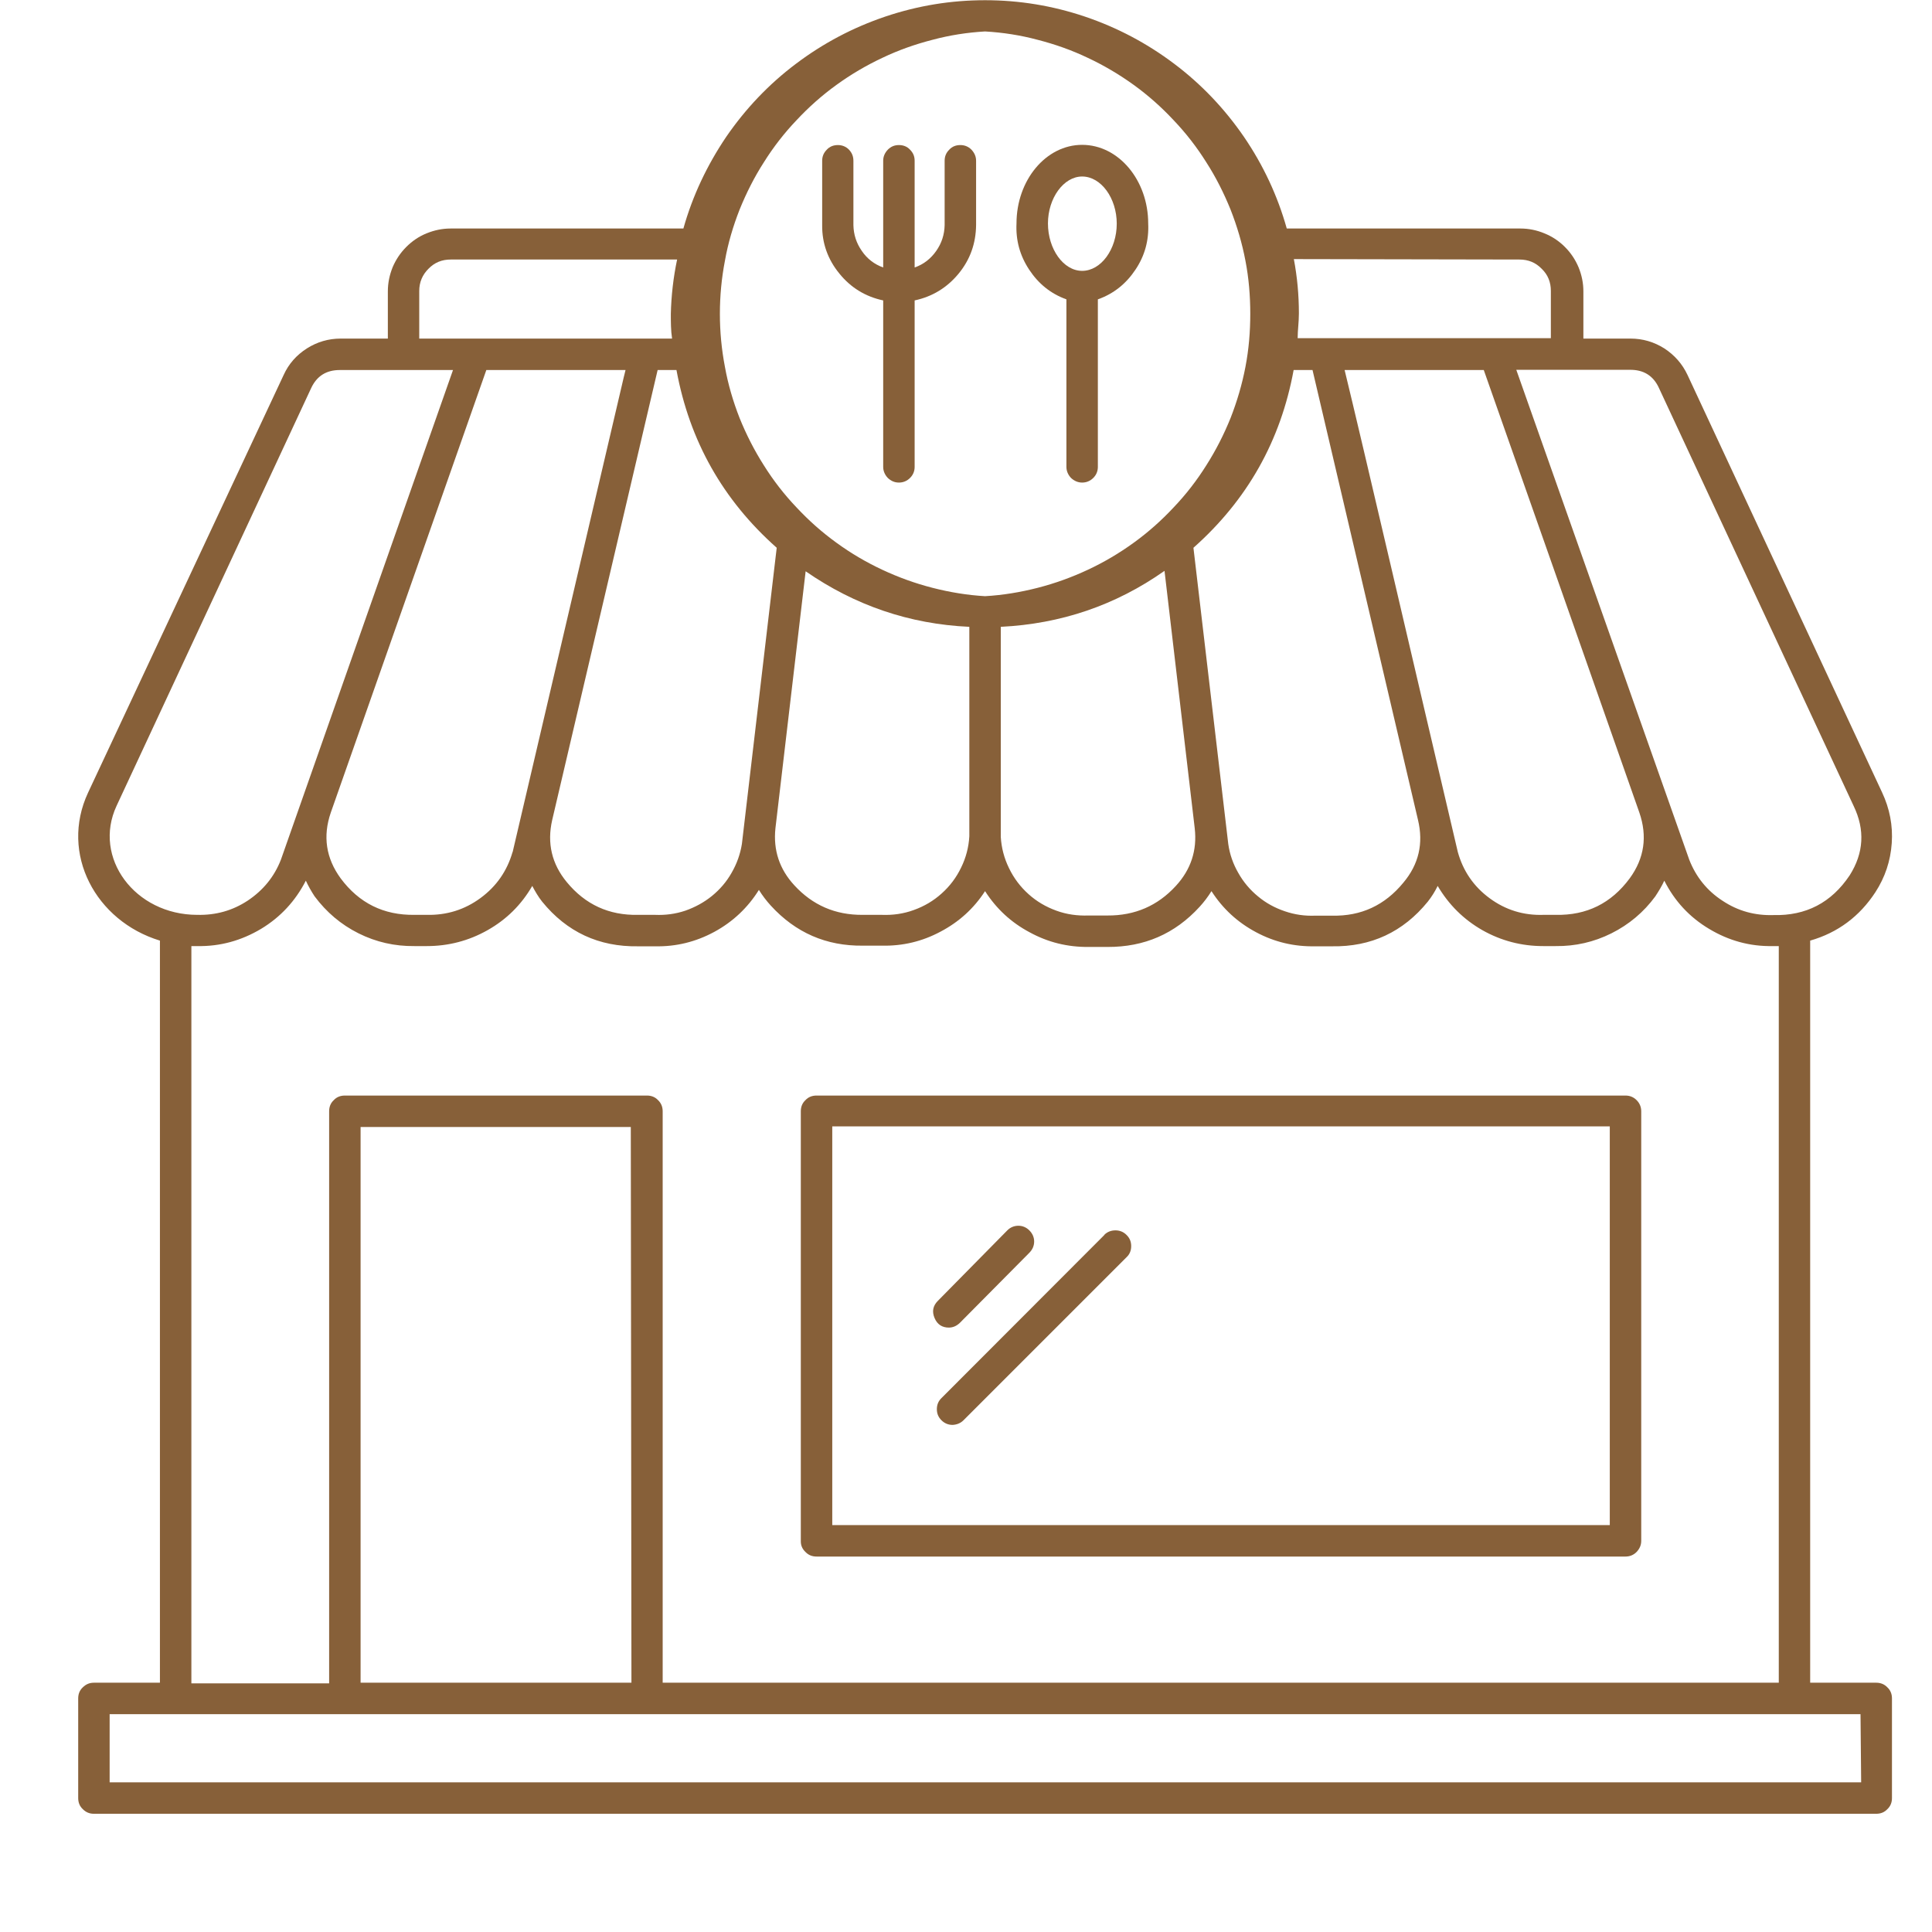
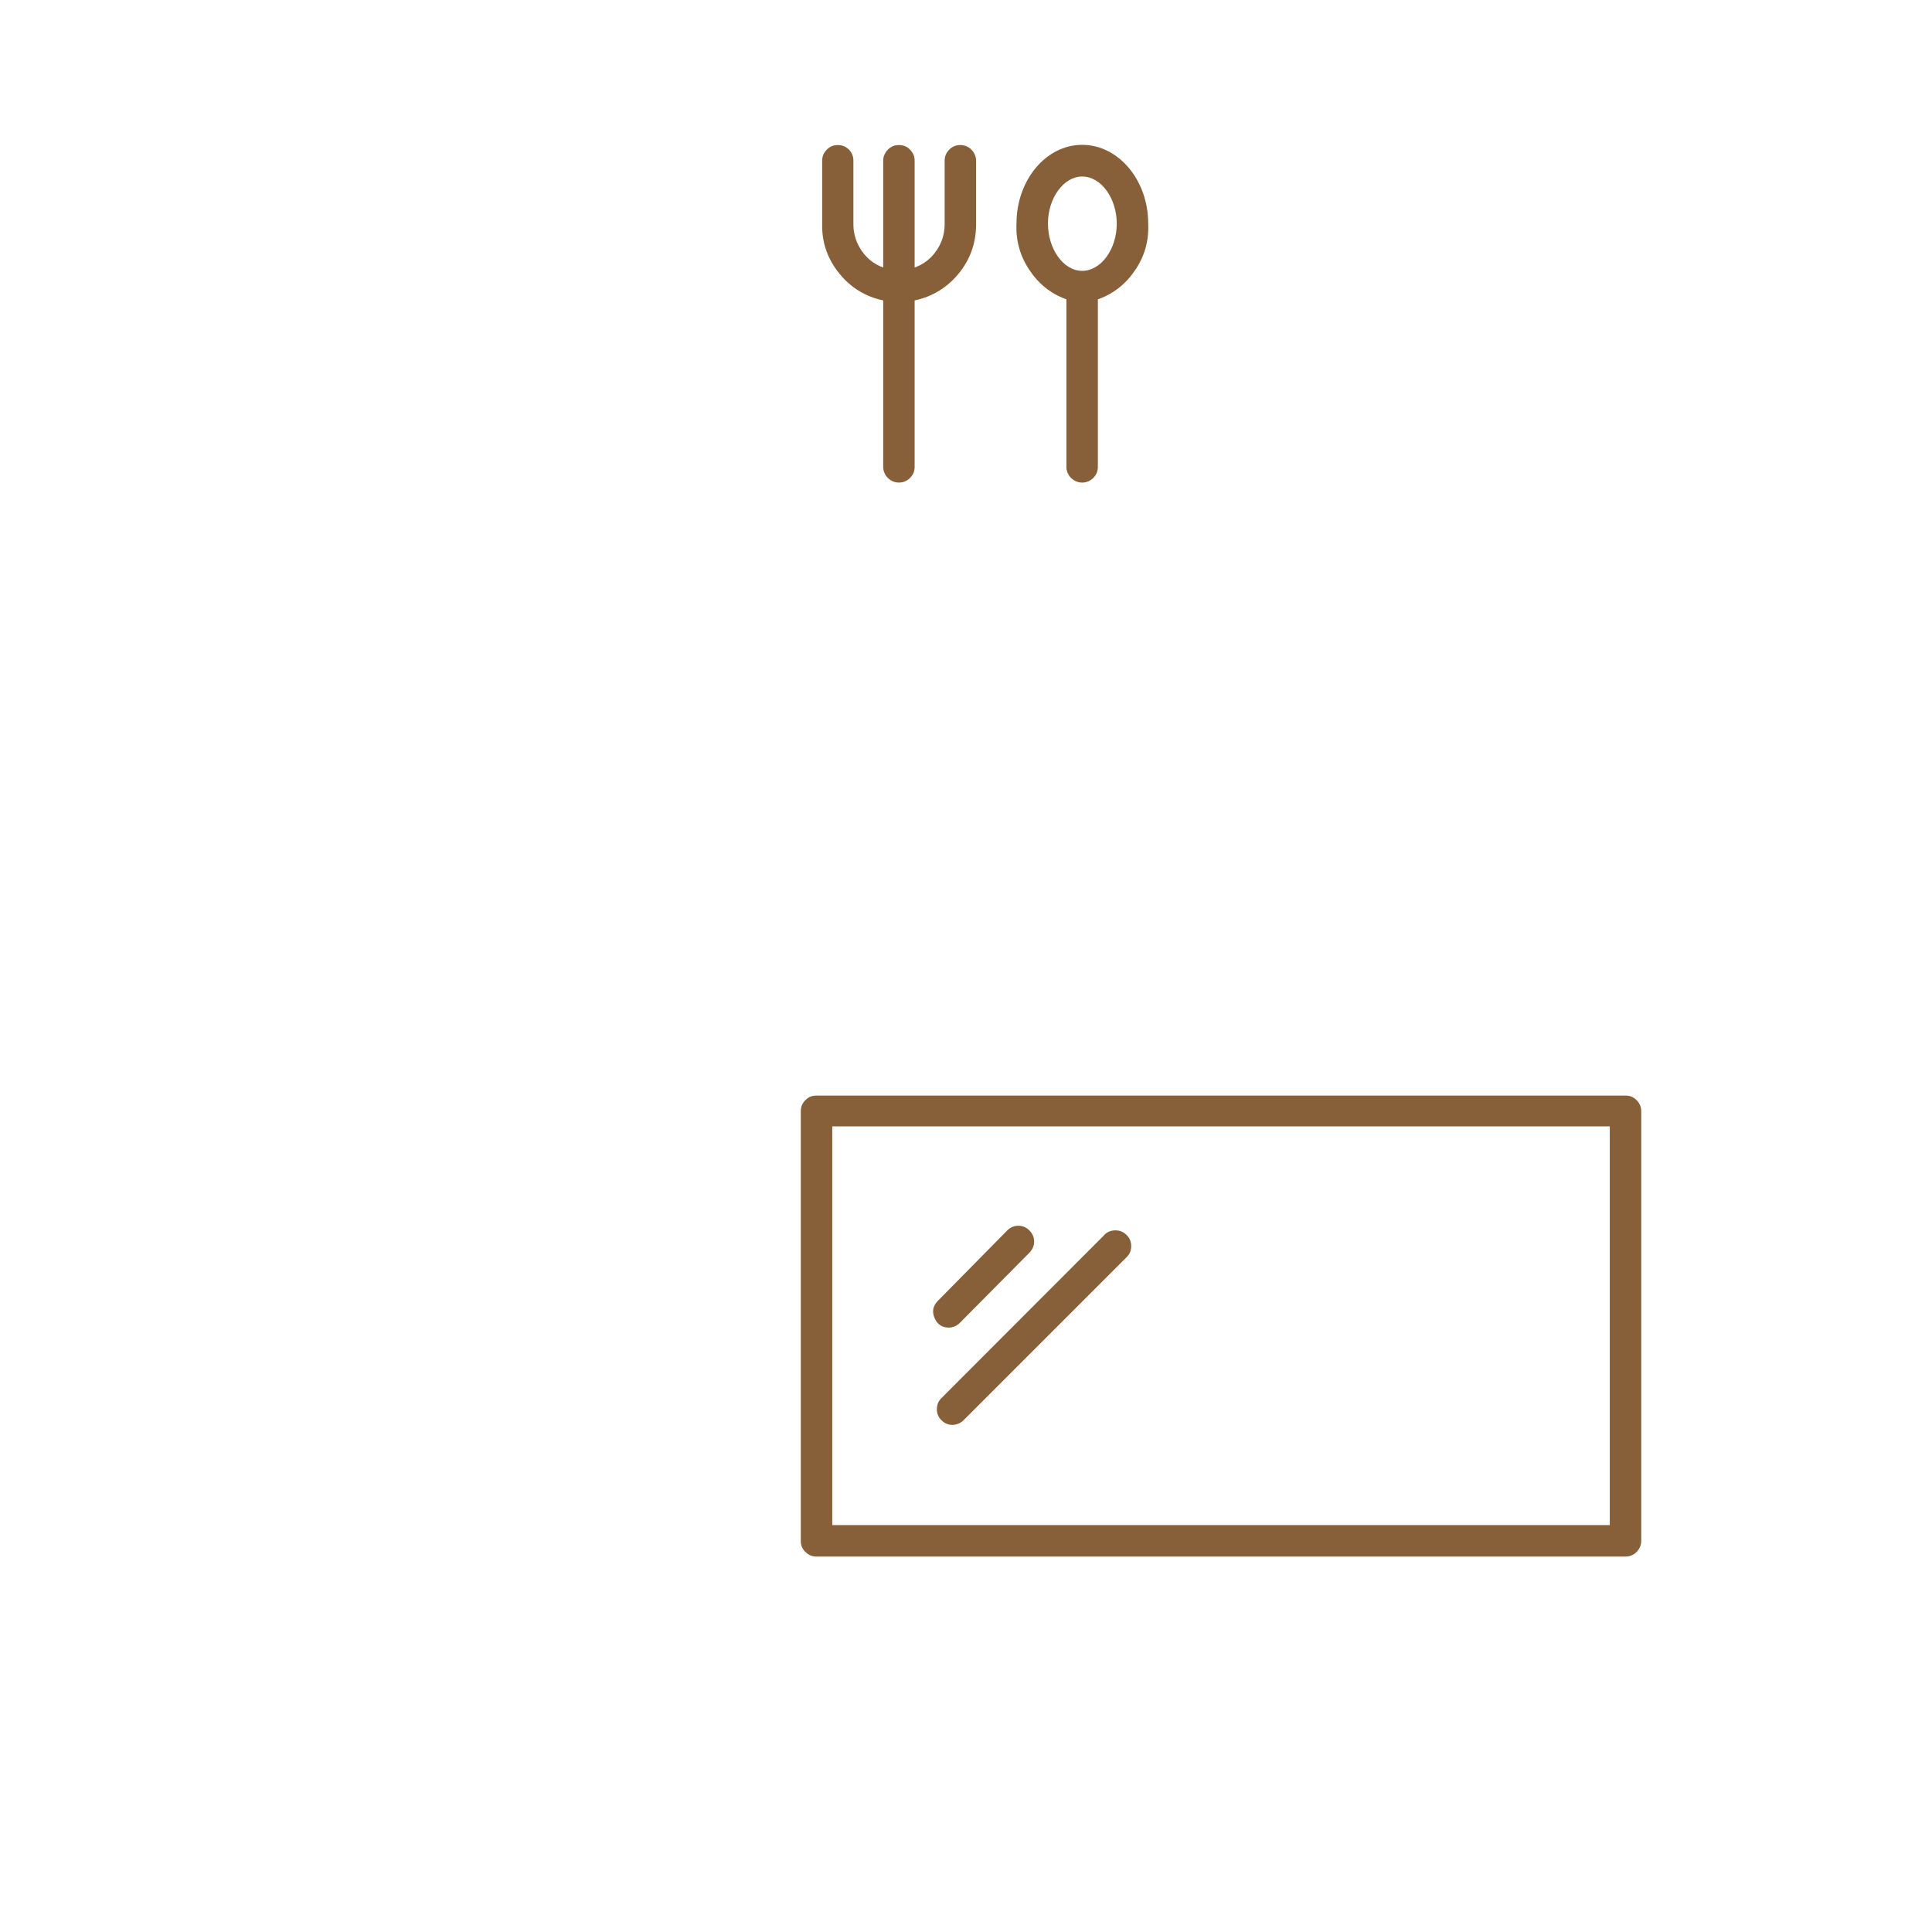
<svg xmlns="http://www.w3.org/2000/svg" width="48" zoomAndPan="magnify" viewBox="0 0 36 36" height="48" preserveAspectRatio="xMidYMid meet" version="1.2">
  <defs>
    <clipPath id="9958da2ddd">
-       <path d="M 1.074 0 L 35.371 0 L 35.371 34 L 1.074 34 Z M 1.074 0 " />
-     </clipPath>
+       </clipPath>
  </defs>
  <g id="cce447e7db">
    <g clip-rule="nonzero" clip-path="url(#9958da2ddd)">
-       <path style=" stroke:none;fill-rule:nonzero;fill:#876039;fill-opacity:1;" d="M 34.961 31.355 L 33.73 31.355 L 33.73 17.527 C 34.246 17.379 34.652 17.074 34.945 16.625 C 35.125 16.348 35.227 16.043 35.25 15.711 C 35.273 15.383 35.211 15.066 35.07 14.766 L 31.445 6.988 C 31.348 6.781 31.203 6.617 31.012 6.492 C 30.82 6.371 30.609 6.309 30.383 6.309 L 29.504 6.309 L 29.504 5.43 C 29.504 5.273 29.473 5.125 29.414 4.98 C 29.355 4.84 29.27 4.711 29.16 4.602 C 29.051 4.492 28.922 4.406 28.777 4.348 C 28.637 4.289 28.484 4.258 28.332 4.258 L 23.977 4.258 C 23.805 3.645 23.539 3.078 23.18 2.551 C 22.82 2.027 22.387 1.57 21.879 1.188 C 21.371 0.805 20.816 0.512 20.215 0.309 C 19.609 0.105 18.992 0.004 18.355 0.004 C 17.719 0.004 17.102 0.105 16.496 0.309 C 15.895 0.512 15.34 0.805 14.832 1.188 C 14.324 1.57 13.891 2.027 13.531 2.551 C 13.176 3.078 12.906 3.645 12.734 4.258 L 8.398 4.258 C 8.242 4.258 8.094 4.289 7.949 4.348 C 7.805 4.406 7.68 4.492 7.57 4.602 C 7.461 4.711 7.375 4.84 7.316 4.98 C 7.258 5.125 7.227 5.273 7.227 5.43 L 7.227 6.309 L 6.348 6.309 C 6.121 6.309 5.91 6.371 5.719 6.492 C 5.523 6.617 5.379 6.781 5.285 6.988 L 1.641 14.77 C 1.109 15.91 1.785 17.164 2.98 17.527 L 2.98 31.355 L 1.75 31.355 C 1.668 31.355 1.602 31.383 1.543 31.441 C 1.484 31.496 1.457 31.566 1.457 31.648 L 1.457 33.504 C 1.457 33.586 1.484 33.656 1.543 33.711 C 1.602 33.77 1.668 33.797 1.75 33.797 L 34.961 33.797 C 35.043 33.797 35.113 33.77 35.168 33.711 C 35.227 33.656 35.254 33.586 35.254 33.504 L 35.254 31.648 C 35.254 31.566 35.227 31.496 35.168 31.441 C 35.113 31.383 35.043 31.355 34.961 31.355 Z M 30.914 7.234 L 34.539 15.016 C 34.754 15.461 34.73 15.895 34.465 16.312 C 34.125 16.82 33.652 17.066 33.047 17.051 C 32.703 17.062 32.387 16.977 32.098 16.785 C 31.809 16.598 31.602 16.34 31.477 16.02 L 28.254 6.891 L 30.367 6.891 C 30.625 6.887 30.809 7 30.914 7.234 Z M 30.547 15.141 C 30.699 15.582 30.641 15.992 30.367 16.367 C 30.023 16.832 29.566 17.059 28.988 17.047 L 28.758 17.047 C 28.391 17.059 28.055 16.957 27.758 16.738 C 27.461 16.52 27.262 16.23 27.164 15.875 C 26.375 12.52 25.383 8.238 25.055 6.895 L 27.648 6.895 C 27.91 7.637 30.137 13.969 30.547 15.141 Z M 26.422 15.277 C 26.527 15.715 26.438 16.105 26.148 16.449 C 25.805 16.867 25.363 17.074 24.824 17.062 L 24.508 17.062 C 24.312 17.07 24.125 17.043 23.941 16.98 C 23.758 16.918 23.59 16.828 23.441 16.703 C 23.293 16.582 23.168 16.434 23.074 16.266 C 22.977 16.098 22.914 15.918 22.887 15.727 L 22.238 10.207 C 23.242 9.316 23.863 8.215 24.105 6.895 L 24.457 6.895 Z M 13.824 15.727 C 13.793 15.918 13.73 16.094 13.633 16.262 C 13.539 16.43 13.414 16.574 13.266 16.695 C 13.117 16.816 12.949 16.906 12.77 16.969 C 12.586 17.031 12.398 17.055 12.207 17.047 L 11.891 17.047 C 11.348 17.059 10.906 16.855 10.562 16.438 C 10.281 16.098 10.191 15.711 10.289 15.281 L 12.254 6.895 L 12.605 6.895 C 12.848 8.215 13.469 9.316 14.473 10.207 C 14.395 10.879 14.691 8.34 13.824 15.727 Z M 9.551 15.875 C 9.449 16.23 9.25 16.516 8.953 16.734 C 8.656 16.953 8.32 17.055 7.953 17.047 L 7.723 17.047 C 7.148 17.055 6.691 16.828 6.348 16.367 C 6.074 15.992 6.012 15.582 6.164 15.141 L 9.062 6.895 L 11.656 6.895 C 11.465 7.699 12.387 3.766 9.551 15.883 Z M 14.449 15.434 L 15.012 10.645 C 15.93 11.281 16.945 11.629 18.062 11.68 L 18.062 15.582 C 18.051 15.785 18 15.98 17.91 16.164 C 17.82 16.352 17.699 16.512 17.547 16.648 C 17.395 16.785 17.223 16.887 17.027 16.957 C 16.836 17.027 16.637 17.055 16.43 17.047 L 16.074 17.047 C 15.566 17.051 15.141 16.867 14.801 16.496 C 14.523 16.195 14.406 15.84 14.449 15.434 Z M 18.648 11.68 C 19.766 11.625 20.785 11.281 21.699 10.637 L 22.262 15.434 C 22.309 15.844 22.191 16.203 21.91 16.508 C 21.57 16.879 21.145 17.062 20.637 17.059 L 20.281 17.059 C 20.074 17.066 19.875 17.039 19.684 16.969 C 19.488 16.898 19.316 16.797 19.164 16.66 C 19.012 16.523 18.891 16.363 18.801 16.176 C 18.711 15.992 18.66 15.797 18.648 15.594 Z M 28.312 4.836 C 28.477 4.836 28.613 4.891 28.727 5.008 C 28.844 5.121 28.898 5.258 28.898 5.422 L 28.898 6.301 L 24.18 6.301 C 24.18 6.148 24.203 6.008 24.203 5.84 C 24.203 5.5 24.172 5.16 24.109 4.828 Z M 18.355 0.586 C 18.688 0.605 19.016 0.656 19.336 0.742 C 19.656 0.824 19.969 0.934 20.27 1.078 C 20.57 1.219 20.855 1.387 21.125 1.582 C 21.395 1.777 21.641 1.996 21.867 2.238 C 22.098 2.48 22.301 2.742 22.477 3.023 C 22.656 3.301 22.805 3.598 22.93 3.906 C 23.051 4.215 23.145 4.531 23.207 4.859 C 23.27 5.184 23.297 5.516 23.297 5.848 C 23.297 6.18 23.27 6.508 23.207 6.836 C 23.145 7.16 23.051 7.48 22.93 7.789 C 22.805 8.098 22.656 8.391 22.477 8.672 C 22.301 8.953 22.098 9.215 21.867 9.457 C 21.641 9.699 21.395 9.918 21.125 10.113 C 20.855 10.309 20.57 10.477 20.27 10.617 C 19.969 10.758 19.656 10.871 19.336 10.953 C 19.016 11.035 18.688 11.09 18.355 11.109 C 18.023 11.09 17.695 11.035 17.375 10.953 C 17.055 10.871 16.742 10.758 16.441 10.617 C 16.141 10.477 15.855 10.309 15.586 10.113 C 15.316 9.918 15.07 9.699 14.844 9.457 C 14.613 9.215 14.41 8.953 14.234 8.672 C 14.055 8.391 13.906 8.098 13.781 7.789 C 13.66 7.48 13.566 7.16 13.508 6.836 C 13.445 6.508 13.414 6.18 13.414 5.848 C 13.414 5.516 13.445 5.184 13.508 4.859 C 13.566 4.531 13.66 4.215 13.781 3.906 C 13.906 3.598 14.055 3.301 14.234 3.023 C 14.41 2.742 14.613 2.48 14.844 2.238 C 15.07 1.996 15.316 1.777 15.586 1.582 C 15.855 1.387 16.141 1.219 16.441 1.078 C 16.742 0.934 17.055 0.824 17.375 0.742 C 17.695 0.656 18.023 0.605 18.355 0.586 Z M 7.812 5.422 C 7.812 5.258 7.871 5.121 7.984 5.008 C 8.098 4.891 8.234 4.836 8.398 4.836 L 12.617 4.836 C 12.547 5.168 12.508 5.508 12.5 5.848 C 12.5 6.004 12.5 6.156 12.523 6.309 L 7.812 6.309 Z M 2.172 15.016 L 5.797 7.234 C 5.902 7.008 6.078 6.895 6.332 6.895 L 8.441 6.895 L 5.234 16.02 C 5.109 16.34 4.902 16.59 4.617 16.781 C 4.332 16.969 4.02 17.055 3.676 17.047 C 2.512 17.047 1.723 15.98 2.172 15.016 Z M 3.566 17.629 L 3.676 17.629 C 4.102 17.637 4.496 17.527 4.863 17.309 C 5.227 17.09 5.504 16.789 5.699 16.41 C 5.746 16.512 5.801 16.609 5.863 16.703 C 6.082 16.996 6.352 17.227 6.68 17.391 C 7.008 17.555 7.355 17.633 7.723 17.629 L 7.953 17.629 C 8.355 17.629 8.734 17.531 9.086 17.332 C 9.438 17.133 9.715 16.859 9.918 16.508 C 9.973 16.613 10.031 16.711 10.102 16.801 C 10.562 17.367 11.16 17.645 11.891 17.633 L 12.207 17.633 C 12.598 17.641 12.965 17.551 13.312 17.363 C 13.656 17.176 13.934 16.914 14.141 16.582 C 14.207 16.688 14.281 16.785 14.363 16.875 C 14.824 17.379 15.395 17.629 16.078 17.621 L 16.434 17.621 C 16.82 17.629 17.184 17.543 17.527 17.359 C 17.867 17.18 18.145 16.93 18.355 16.605 C 18.566 16.934 18.84 17.188 19.184 17.371 C 19.527 17.559 19.891 17.648 20.281 17.645 L 20.637 17.645 C 21.32 17.648 21.891 17.402 22.352 16.898 C 22.434 16.809 22.508 16.711 22.574 16.605 C 22.785 16.934 23.062 17.188 23.406 17.371 C 23.75 17.555 24.117 17.641 24.508 17.633 L 24.82 17.633 C 25.547 17.645 26.145 17.367 26.605 16.801 C 26.676 16.711 26.738 16.613 26.789 16.508 C 26.996 16.859 27.273 17.133 27.621 17.332 C 27.973 17.531 28.352 17.629 28.754 17.629 L 28.988 17.629 C 29.352 17.633 29.699 17.555 30.027 17.391 C 30.355 17.227 30.629 16.996 30.844 16.703 C 30.906 16.609 30.965 16.512 31.012 16.41 C 31.203 16.789 31.48 17.09 31.848 17.309 C 32.211 17.527 32.605 17.637 33.031 17.629 L 33.145 17.629 L 33.145 31.355 L 12.348 31.355 L 12.348 20.707 C 12.348 20.625 12.32 20.555 12.262 20.5 C 12.207 20.441 12.137 20.414 12.055 20.414 L 6.426 20.414 C 6.344 20.414 6.273 20.441 6.219 20.5 C 6.16 20.555 6.133 20.625 6.133 20.707 L 6.133 31.367 L 3.566 31.367 Z M 11.766 31.355 L 6.719 31.355 L 6.719 21 L 11.754 21 Z M 34.68 33.211 L 2.043 33.211 L 2.043 31.941 L 34.668 31.941 Z M 34.68 33.211 " />
-     </g>
+       </g>
    <path style=" stroke:none;fill-rule:nonzero;fill:#876039;fill-opacity:1;" d="M 16.457 5.598 L 16.457 8.699 C 16.457 8.777 16.488 8.848 16.543 8.906 C 16.602 8.961 16.668 8.992 16.75 8.992 C 16.832 8.992 16.902 8.961 16.957 8.906 C 17.016 8.848 17.043 8.777 17.043 8.699 L 17.043 5.598 C 17.375 5.527 17.648 5.359 17.863 5.098 C 18.078 4.836 18.184 4.535 18.188 4.195 L 18.188 2.996 C 18.188 2.914 18.156 2.848 18.102 2.789 C 18.043 2.73 17.973 2.703 17.895 2.703 C 17.812 2.703 17.742 2.73 17.688 2.789 C 17.629 2.848 17.602 2.914 17.602 2.996 L 17.602 4.195 C 17.598 4.371 17.547 4.531 17.445 4.676 C 17.344 4.82 17.211 4.926 17.043 4.984 L 17.043 2.996 C 17.043 2.914 17.016 2.848 16.957 2.789 C 16.902 2.73 16.832 2.703 16.75 2.703 C 16.668 2.703 16.602 2.73 16.543 2.789 C 16.488 2.848 16.457 2.914 16.457 2.996 L 16.457 4.984 C 16.293 4.926 16.156 4.82 16.059 4.676 C 15.957 4.531 15.906 4.371 15.902 4.195 L 15.902 2.996 C 15.902 2.914 15.875 2.848 15.82 2.789 C 15.762 2.73 15.691 2.703 15.613 2.703 C 15.531 2.703 15.461 2.73 15.406 2.789 C 15.348 2.848 15.32 2.914 15.32 2.996 L 15.32 4.195 C 15.316 4.531 15.426 4.836 15.641 5.098 C 15.852 5.359 16.125 5.527 16.457 5.598 Z M 16.457 5.598 " />
    <path style=" stroke:none;fill-rule:nonzero;fill:#876039;fill-opacity:1;" d="M 19.871 5.578 L 19.871 8.699 C 19.871 8.777 19.902 8.848 19.957 8.906 C 20.016 8.961 20.086 8.992 20.164 8.992 C 20.246 8.992 20.316 8.961 20.371 8.906 C 20.43 8.848 20.457 8.777 20.457 8.699 L 20.457 5.578 C 20.754 5.473 20.984 5.285 21.156 5.027 C 21.332 4.766 21.41 4.477 21.395 4.164 C 21.395 3.359 20.844 2.699 20.164 2.699 C 19.488 2.699 18.941 3.359 18.941 4.164 C 18.926 4.477 19.004 4.762 19.176 5.023 C 19.348 5.285 19.578 5.473 19.871 5.578 Z M 20.164 3.289 C 20.516 3.289 20.809 3.691 20.809 4.168 C 20.809 4.645 20.516 5.047 20.164 5.047 C 19.816 5.047 19.527 4.641 19.527 4.164 C 19.527 3.691 19.82 3.289 20.164 3.289 Z M 20.164 3.289 " />
    <path style=" stroke:none;fill-rule:nonzero;fill:#876039;fill-opacity:1;" d="M 15.215 29.004 L 30.289 29.004 C 30.367 29.004 30.438 28.977 30.496 28.918 C 30.551 28.859 30.582 28.793 30.582 28.711 L 30.582 20.707 C 30.582 20.625 30.551 20.555 30.496 20.5 C 30.438 20.441 30.367 20.414 30.289 20.414 L 15.215 20.414 C 15.133 20.414 15.062 20.441 15.008 20.5 C 14.949 20.555 14.922 20.625 14.922 20.707 L 14.922 28.723 C 14.922 28.801 14.953 28.867 15.012 28.922 C 15.066 28.977 15.133 29.004 15.215 29.004 Z M 15.508 20.988 L 29.996 20.988 L 29.996 28.418 L 15.508 28.418 Z M 15.508 20.988 " />
    <path style=" stroke:none;fill-rule:nonzero;fill:#876039;fill-opacity:1;" d="M 17.676 24.738 C 17.758 24.738 17.824 24.707 17.883 24.652 L 19.18 23.344 C 19.238 23.285 19.27 23.215 19.27 23.133 C 19.27 23.055 19.238 22.984 19.18 22.926 C 19.125 22.871 19.055 22.84 18.977 22.84 C 18.895 22.84 18.824 22.871 18.77 22.926 L 17.477 24.238 C 17.383 24.332 17.363 24.438 17.414 24.559 C 17.465 24.68 17.555 24.738 17.684 24.738 Z M 17.676 24.738 " />
    <path style=" stroke:none;fill-rule:nonzero;fill:#876039;fill-opacity:1;" d="M 20.578 23.012 L 17.543 26.051 C 17.484 26.109 17.457 26.176 17.457 26.258 C 17.457 26.34 17.484 26.406 17.543 26.465 C 17.598 26.52 17.668 26.551 17.75 26.551 C 17.828 26.547 17.898 26.52 17.953 26.465 L 20.992 23.426 C 21.051 23.371 21.078 23.301 21.078 23.219 C 21.078 23.137 21.051 23.07 20.992 23.012 C 20.934 22.953 20.863 22.926 20.785 22.926 C 20.703 22.926 20.633 22.953 20.574 23.012 Z M 20.578 23.012 " />
  </g>
</svg>